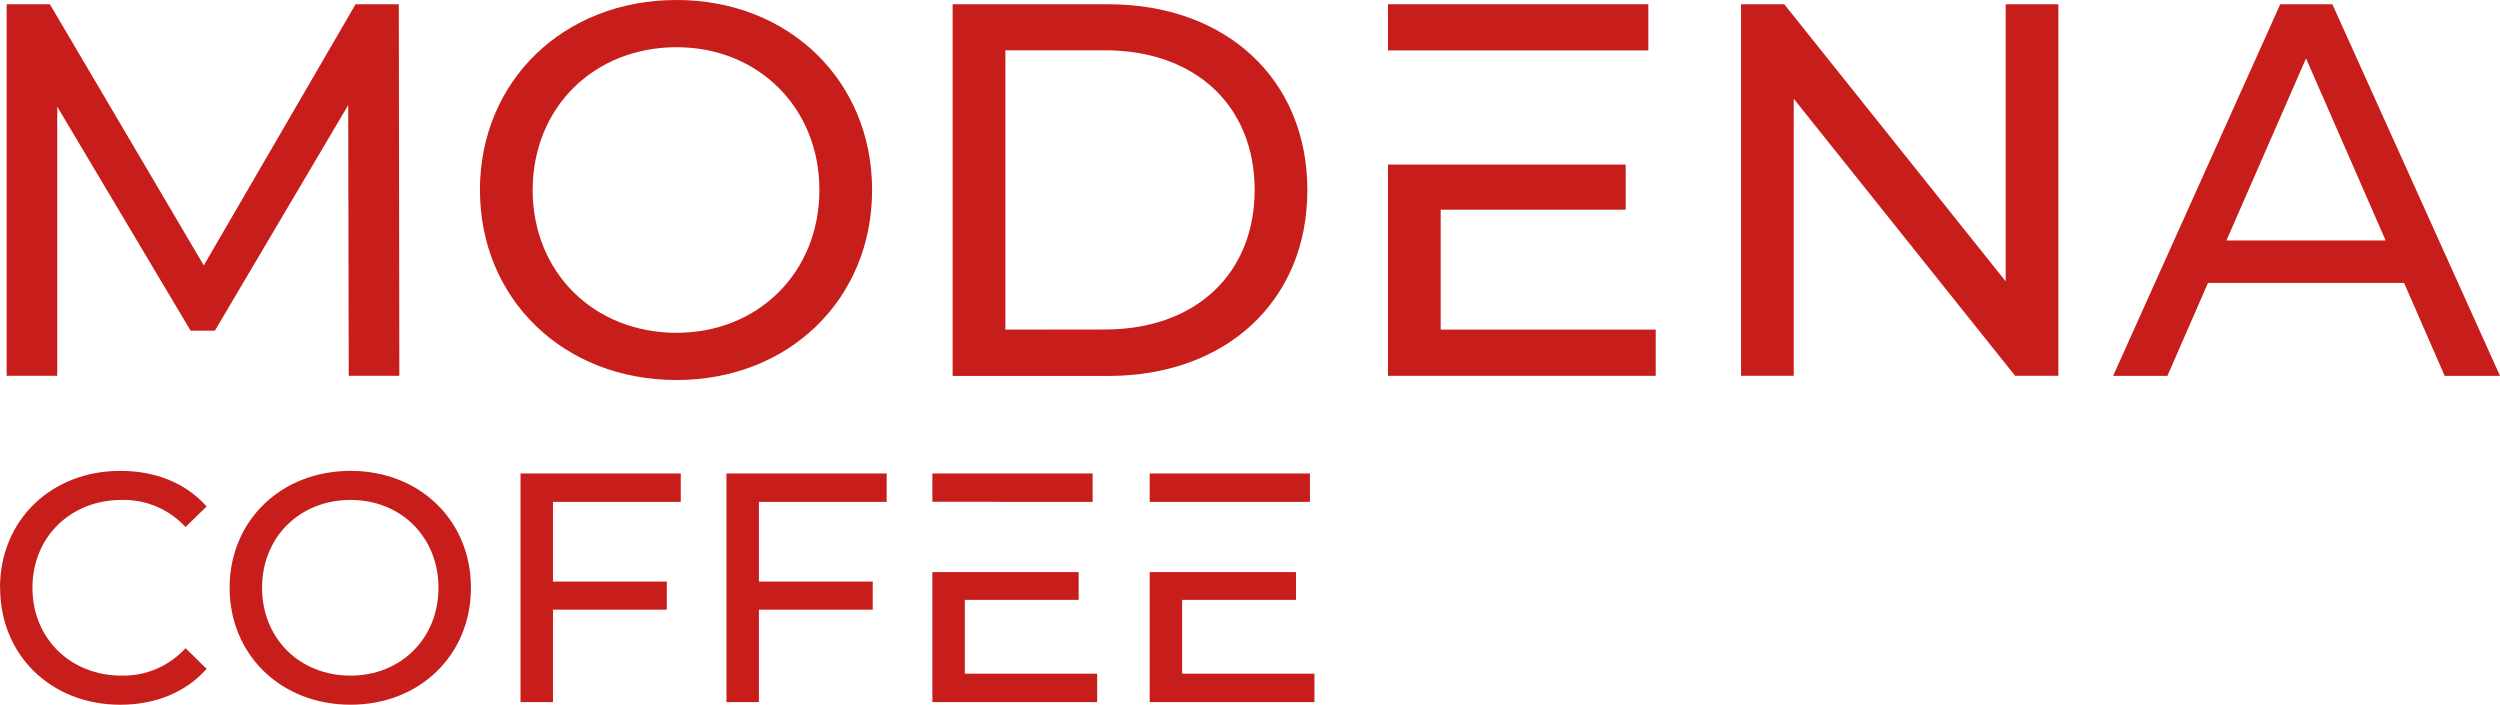
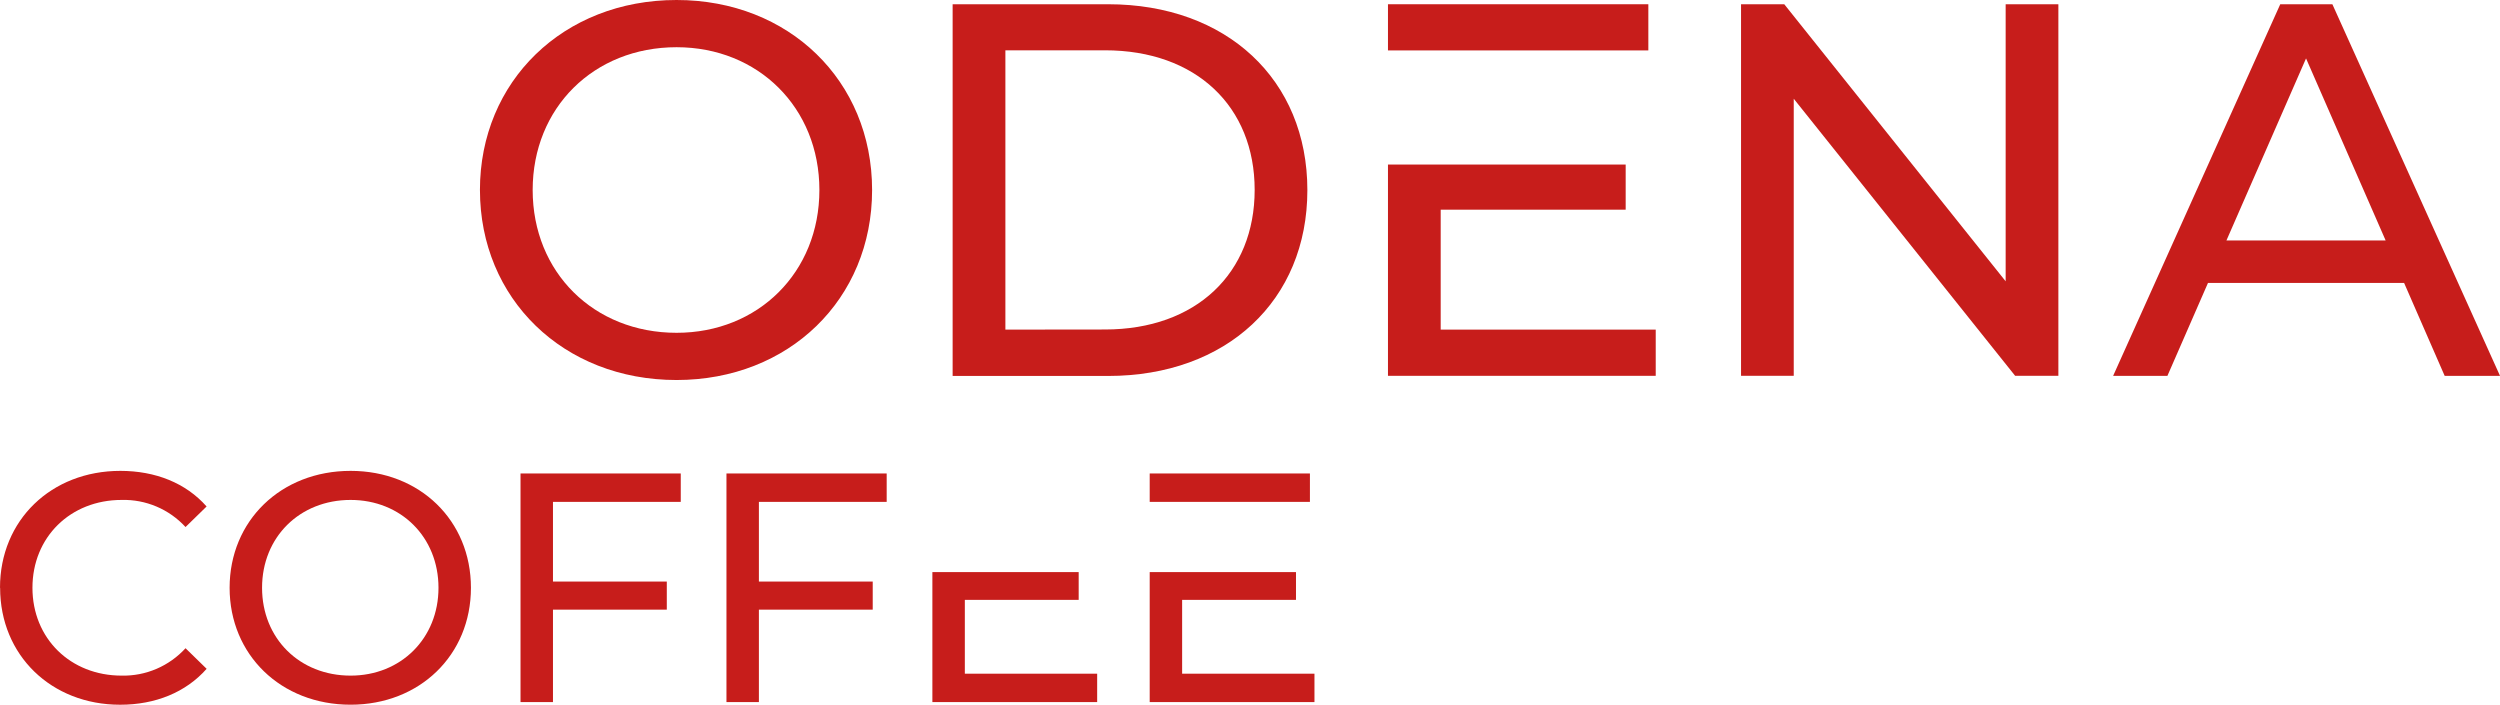
<svg xmlns="http://www.w3.org/2000/svg" width="149" height="42" viewBox="0 0 149 42" fill="none">
  <g clip-path="url(#clip0)">
-     <path d="M20.784 22.398L20.753 6.264L12.806 19.709H11.36L3.413 6.359V22.398H0.396V0.253H2.973L12.146 15.818L21.193 0.253H23.77L23.8 22.398H20.784Z" fill="#C71D1B" />
    <path d="M28.604 11.325C28.604 4.846 33.574 0 40.322 0C47.013 0 51.977 4.808 51.977 11.325C51.977 17.841 47.013 22.649 40.322 22.649C33.567 22.649 28.605 17.803 28.605 11.325H28.604ZM48.836 11.325C48.836 6.421 45.193 2.814 40.324 2.814C35.391 2.814 31.747 6.421 31.747 11.325C31.747 16.228 35.391 19.835 40.324 19.835C45.193 19.835 48.836 16.228 48.836 11.325Z" fill="#C71D1B" />
    <path d="M56.777 0.253H66.045C73.112 0.253 77.919 4.753 77.919 11.33C77.919 17.907 73.107 22.407 66.045 22.407H56.777V0.253ZM65.856 19.638C71.29 19.638 74.778 16.285 74.778 11.318C74.778 6.35 71.29 2.998 65.856 2.998H59.921V19.645L65.856 19.638Z" fill="#C71D1B" />
    <path d="M122.679 0.253V22.398H120.102L106.907 5.885V22.398H103.766V0.253H106.342L119.537 16.766V0.253H122.679Z" fill="#C71D1B" />
    <path d="M143.284 16.862H131.596L129.178 22.4H125.943L135.902 0.256H139.011L149 22.4H145.702L143.284 16.862ZM142.184 14.331L137.44 3.481L132.696 14.331H142.184Z" fill="#C71D1B" />
    <path d="M85.865 3.005H89.51H98.241V0.253H82.723V3.005H85.865Z" fill="#C71D1B" />
-     <path d="M85.865 19.645V12.497H96.89V9.807H89.51H85.865H82.723V22.399H98.681V19.645H85.865Z" fill="#C71D1B" />
+     <path d="M85.865 19.645V12.497H96.89V9.807H89.51H82.723V22.399H98.681V19.645H85.865Z" fill="#C71D1B" />
    <path d="M0 35.032C0 31.002 3.054 28.064 7.171 28.064C9.259 28.064 11.075 28.784 12.313 30.186L11.058 31.411C10.574 30.885 9.984 30.468 9.327 30.19C8.67 29.912 7.962 29.777 7.25 29.796C4.195 29.796 1.934 32.015 1.934 35.032C1.934 38.049 4.195 40.267 7.25 40.267C7.963 40.283 8.672 40.145 9.329 39.863C9.985 39.581 10.575 39.162 11.058 38.634L12.315 39.861C11.077 41.263 9.261 42.002 7.159 42.002C3.061 42.002 0.007 39.059 0.007 35.033" fill="#C71D1B" />
    <path d="M13.685 35.032C13.685 31.041 16.74 28.064 20.896 28.064C25.021 28.064 28.068 31.021 28.068 35.032C28.068 39.042 25.014 42 20.896 42C16.74 42 13.685 39.021 13.685 35.032ZM26.134 35.032C26.134 32.015 23.9 29.796 20.896 29.796C17.86 29.796 15.619 32.015 15.619 35.032C15.619 38.049 17.854 40.267 20.896 40.267C23.891 40.267 26.134 38.049 26.134 35.032Z" fill="#C71D1B" />
    <path d="M32.957 29.912V34.661H39.741V36.335H32.957V41.844H31.023V28.219H40.573V29.912H32.957Z" fill="#C71D1B" />
    <path d="M45.23 29.912V34.661H52.014V36.335H45.23V41.844H43.297V28.219H52.846V29.912H45.23Z" fill="#C71D1B" />
-     <path d="M59.52 29.905V29.912H65.12V28.219H55.57V29.905H59.52Z" fill="#C71D1B" />
    <path d="M57.504 40.152V35.752H64.289V34.097H59.52H57.504H55.57V41.844H65.391V40.152H57.504Z" fill="#C71D1B" />
    <path d="M70.455 29.912H71.653H78.071V28.219H68.522V29.912H70.455Z" fill="#C71D1B" />
    <path d="M70.455 40.152V35.752H77.241V34.097H71.653H70.455H68.522V41.844H78.342V40.152H70.455Z" fill="#C71D1B" />
  </g>
  <defs>
    <clipPath id="clip0">
      <rect width="149" height="42" fill="white" />
    </clipPath>
  </defs>
</svg>